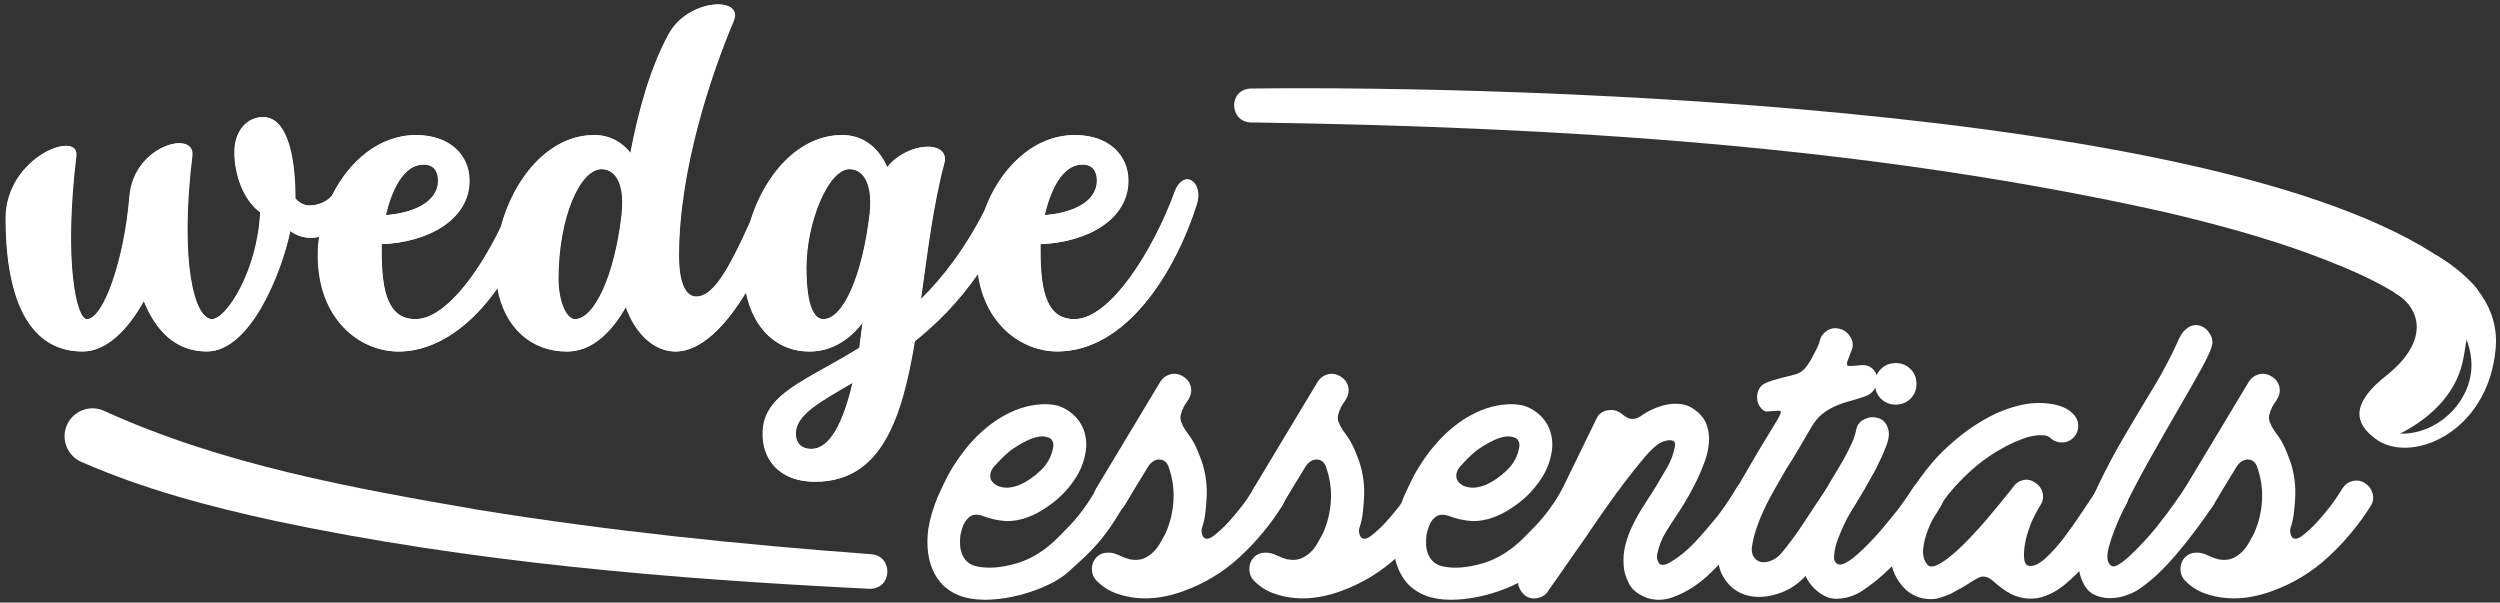
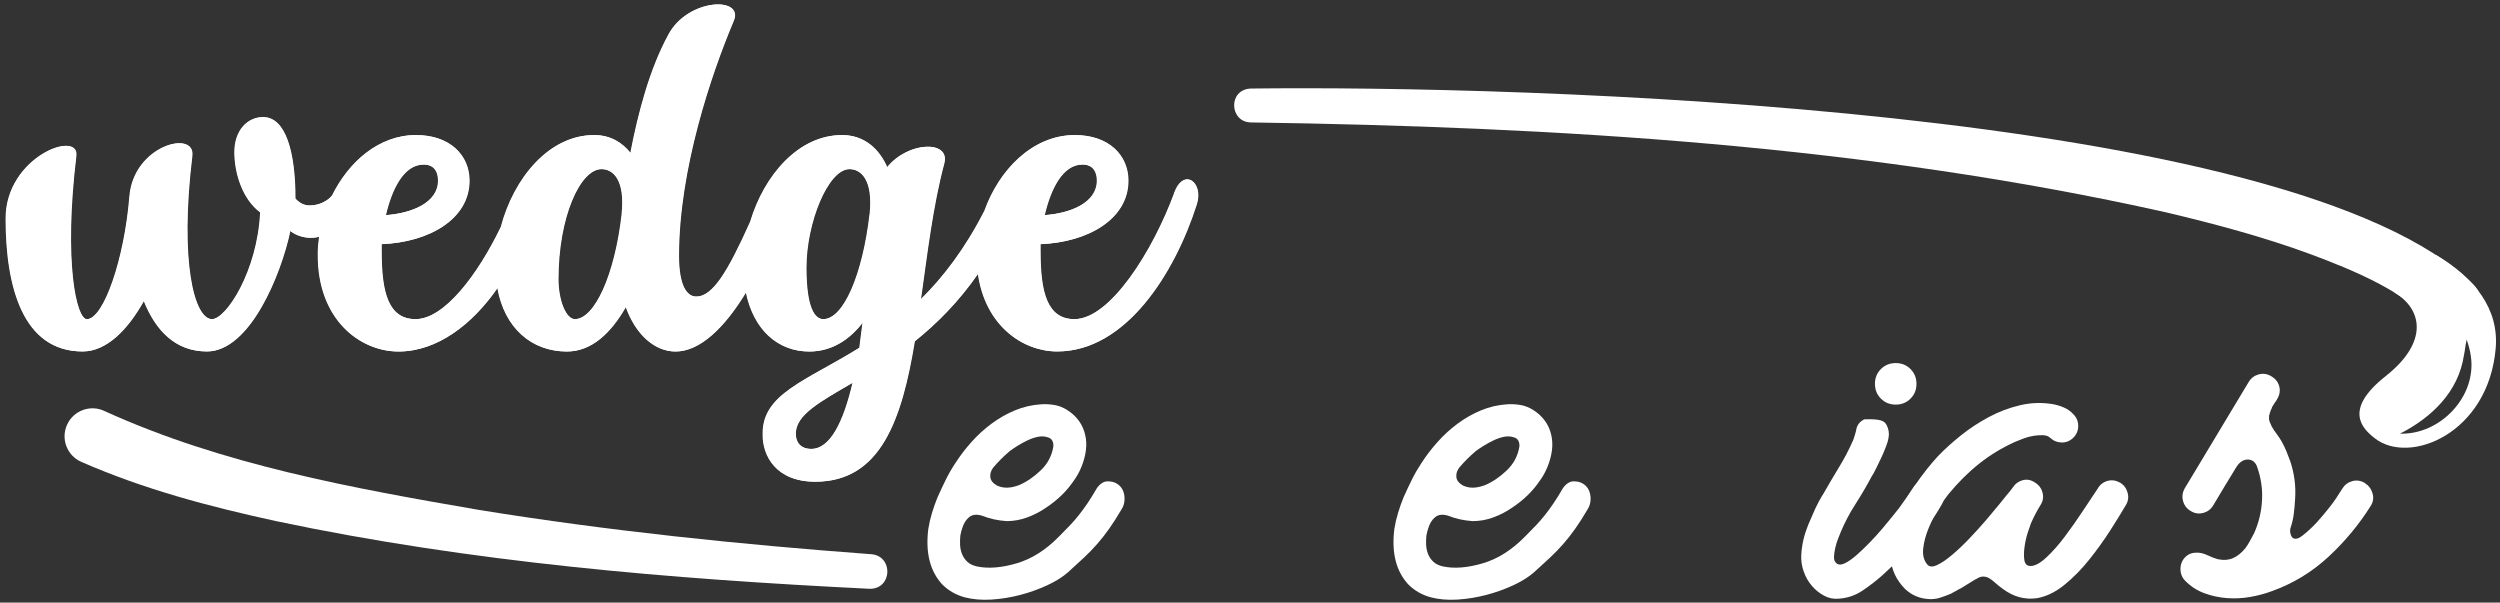
<svg xmlns="http://www.w3.org/2000/svg" fill="none" viewBox="0 0 419 101" height="101" width="419">
  <rect x="0" y="0" width="419" height="101" fill="#333333" stroke="none" />
  <path fill="white" d="M145.72 98.68C112.41 97.04 78.98 94.25 46.23 87.33C35.09 84.9 24.17 82.03 13.6 77.4C11.24 76.35 10.17 73.58 11.23 71.21C12.3 68.78 15.21 67.74 17.58 68.92C37.31 77.89 59.06 81.81 80.38 85.48C102.09 88.99 124.06 91.26 146.07 92.89C149.77 93.23 149.55 98.77 145.72 98.68Z" />
  <path fill="white" d="M209.639 14.84C253.969 14.3 384.439 17.74 414.649 47.8C416.419 49.69 416.319 52.65 414.429 54.42C412.469 56.27 409.319 56.06 407.609 53.98C402.599 48.66 394.369 45.26 387.259 42.61C379.429 39.73 371.209 37.52 362.939 35.57C312.779 24.35 261.009 21.27 209.629 20.52C206.039 20.44 205.789 15 209.629 14.84H209.639Z" />
  <path fill="white" d="M196.78 32.35C193.23 41.99 186.06 53.49 180.04 53.49C175.49 53.49 174.33 49.09 174.33 42.15V40.92C182.35 40.61 189.06 36.68 189.06 30.28C189.06 26.04 185.82 22.64 180.11 22.64C172.99 22.64 167.4 28.53 164.98 35.3C161.74 41.67 158.04 46.48 154.28 50.18C155.36 42.54 156.29 34.52 158.21 27.35C159.21 23.49 152.19 23.65 148.65 28.04C147.34 25.03 144.87 22.64 141.09 22.64C133.8 22.64 128.04 29.37 125.71 37.17C121.94 45.58 119.41 49.71 116.66 49.71C115.04 49.71 113.73 47.86 113.73 42.85C113.73 28.43 119.13 12.46 122.91 3.51C124.68 -0.66 115.27 -0.27 112.03 5.75C108.87 11.54 106.94 18.86 105.63 25.65C104.24 23.88 102.24 22.64 99.54 22.64C91.98 22.64 86.07 29.87 83.92 38.04C80.07 46 74.46 53.49 69.61 53.49C65.06 53.49 63.9 49.09 63.9 42.15V40.92C71.92 40.61 78.63 36.68 78.63 30.28C78.63 26.04 75.39 22.64 69.68 22.64C63.47 22.64 58.43 27.12 55.64 32.75C54.95 33.65 53.48 34.44 51.84 34.44C50.99 34.44 50.14 34.05 49.45 33.28C49.45 25.49 47.83 19.63 44.05 19.63C41.43 19.63 39.27 21.87 39.27 25.49C39.27 29.11 40.66 33.43 43.59 35.59C43.13 45.46 37.88 53.49 35.49 53.49C32.48 53.49 30.01 43.85 32.17 26.11C32.71 21.71 22.37 24.34 21.68 32.9C20.83 43.39 17.36 53.5 14.51 53.5C12.73 53.5 10.58 43.86 12.73 26.12C13.27 21.72 0.93 26.27 0.93 36.61C0.93 48.18 3.86 58.9 13.81 58.9C17.9 58.9 21.45 55.12 24.07 50.42C26.08 55.43 29.39 58.9 34.64 58.9C41.81 58.9 47.06 46.02 48.6 38.69C49.68 39.54 50.99 39.85 52.07 39.85C52.54 39.85 53 39.79 53.47 39.69C53.33 40.68 53.24 41.66 53.25 42.63C53.17 53.51 60.27 58.91 66.75 58.91C73.23 58.91 79.1 54.37 83.34 48.26C84.53 54.95 89.04 58.91 94.98 58.91C99.15 58.91 102.39 55.75 104.85 51.43C106.47 55.98 109.63 58.91 113.18 58.91C117.26 58.91 121.39 54.93 124.99 48.98C126.26 55.24 130.32 58.91 135.6 58.91C139.53 58.91 142.47 56.75 144.55 54.05C144.39 55.52 144.16 56.9 144.01 58.29C135.06 63.84 127.74 66 127.81 72.71C127.73 76.41 130.05 80.73 136.6 80.73C147.55 80.73 151.1 70.32 153.26 57.2C156.9 54.29 160.58 50.63 163.88 45.87C165.09 54.56 171.36 58.9 177.16 58.9C188.58 58.9 196.83 45.86 200.53 34.22C201.69 30.59 198.37 27.97 196.75 32.37L196.78 32.35ZM181.35 27.57C183.36 27.57 183.82 29.04 183.82 30.27C183.82 33.97 179.42 35.75 175.03 36.06C176.03 31.74 178.04 27.58 181.35 27.58V27.57ZM70.93 27.57C72.94 27.57 73.4 29.04 73.4 30.27C73.4 33.97 69 35.75 64.61 36.06C65.61 31.74 67.62 27.58 70.93 27.58V27.57ZM104.18 35.9C103.02 46.08 99.63 53.49 96.31 53.49C94.77 53.49 93.53 50.25 93.53 46.78C93.53 36.44 97.15 28.34 100.78 28.34C102.71 28.34 104.79 30.11 104.17 35.9H104.18ZM135.93 75.24C134.15 75.24 133.31 74.16 133.31 72.69C133.31 69.53 137.32 67.37 142.88 64.13C141.34 70.76 139.1 75.24 135.94 75.24H135.93ZM145.73 35.9C144.57 45.85 141.41 53.49 137.94 53.49C136.55 53.49 135.09 51.72 135.09 44.85C135.09 37.37 138.71 28.34 142.34 28.34C144.27 28.34 146.35 30.11 145.74 35.9H145.73Z" />
  <path fill="white" d="M196.86 32.35C193.31 41.99 186.14 53.49 180.12 53.49C175.57 53.49 174.41 49.09 174.41 42.15V40.92C182.43 40.61 189.14 36.68 189.14 30.28C189.14 26.04 185.9 22.64 180.19 22.64C173.07 22.64 167.48 28.53 165.06 35.3C161.82 41.67 158.12 46.48 154.36 50.18C155.44 42.54 156.37 34.52 158.29 27.35C159.29 23.49 152.27 23.65 148.73 28.04C147.42 25.03 144.95 22.64 141.17 22.64C133.88 22.64 128.12 29.37 125.79 37.17C122.02 45.58 119.49 49.71 116.74 49.71C115.12 49.71 113.81 47.86 113.81 42.85C113.81 28.43 119.21 12.46 122.99 3.51C124.76 -0.66 115.35 -0.27 112.11 5.75C108.95 11.54 107.02 18.86 105.71 25.65C104.32 23.88 102.32 22.64 99.62 22.64C92.06 22.64 86.15 29.87 84 38.04C80.15 46 74.54 53.49 69.69 53.49C65.14 53.49 63.98 49.09 63.98 42.15V40.92C72 40.61 78.71 36.68 78.71 30.28C78.71 26.04 75.47 22.64 69.76 22.64C63.55 22.64 58.51 27.12 55.72 32.75C55.03 33.65 53.56 34.44 51.92 34.44C51.07 34.44 50.22 34.05 49.53 33.28C49.53 25.49 47.91 19.63 44.13 19.63C41.51 19.63 39.35 21.87 39.35 25.49C39.35 29.11 40.74 33.43 43.67 35.59C43.21 45.46 37.96 53.49 35.57 53.49C32.56 53.49 30.09 43.85 32.25 26.11C32.79 21.71 22.45 24.34 21.76 32.9C20.91 43.39 17.44 53.5 14.59 53.5C12.81 53.5 10.66 43.86 12.81 26.12C13.35 21.72 1.01 26.27 1.01 36.61C1.01 48.18 3.94 58.9 13.89 58.9C17.98 58.9 21.53 55.12 24.15 50.42C26.16 55.43 29.47 58.9 34.72 58.9C41.89 58.9 47.14 46.02 48.68 38.69C49.76 39.54 51.07 39.85 52.15 39.85C52.62 39.85 53.08 39.79 53.55 39.69C53.41 40.68 53.32 41.66 53.33 42.63C53.25 53.51 60.35 58.91 66.83 58.91C73.31 58.91 79.18 54.37 83.42 48.26C84.61 54.95 89.12 58.91 95.06 58.91C99.23 58.91 102.47 55.75 104.93 51.43C106.55 55.98 109.71 58.91 113.26 58.91C117.34 58.91 121.47 54.93 125.07 48.98C126.34 55.24 130.4 58.91 135.68 58.91C139.61 58.91 142.55 56.75 144.63 54.05C144.47 55.52 144.24 56.9 144.09 58.29C135.14 63.84 127.82 66 127.89 72.71C127.81 76.41 130.13 80.73 136.68 80.73C147.63 80.73 151.18 70.32 153.34 57.2C156.98 54.29 160.66 50.63 163.96 45.87C165.17 54.56 171.44 58.9 177.24 58.9C188.66 58.9 196.91 45.86 200.61 34.22C201.77 30.59 198.45 27.97 196.83 32.37L196.86 32.35ZM181.43 27.57C183.44 27.57 183.9 29.04 183.9 30.27C183.9 33.97 179.5 35.75 175.11 36.06C176.11 31.74 178.12 27.58 181.43 27.58V27.57ZM71.01 27.57C73.02 27.57 73.48 29.04 73.48 30.27C73.48 33.97 69.08 35.75 64.69 36.06C65.69 31.74 67.7 27.58 71.01 27.58V27.57ZM104.26 35.9C103.1 46.08 99.71 53.49 96.39 53.49C94.85 53.49 93.61 50.25 93.61 46.78C93.61 36.44 97.23 28.34 100.86 28.34C102.79 28.34 104.87 30.11 104.25 35.9H104.26ZM136.01 75.24C134.23 75.24 133.39 74.16 133.39 72.69C133.39 69.53 137.4 67.37 142.96 64.13C141.42 70.76 139.18 75.24 136.02 75.24H136.01ZM145.81 35.9C144.65 45.85 141.49 53.49 138.02 53.49C136.63 53.49 135.17 51.72 135.17 44.85C135.17 37.37 138.79 28.34 142.42 28.34C144.35 28.34 146.43 30.11 145.82 35.9H145.81Z" />
  <path fill="white" d="M187.66 81.41C188.15 81.9 188.42 82.54 188.47 83.33C188.52 84.12 188.35 84.81 187.95 85.4C187.26 86.58 186.58 87.64 185.92 88.58C185.26 89.52 184.58 90.38 183.89 91.17C183.2 91.96 182.46 92.72 181.67 93.46C180.88 94.2 179.99 95.01 179.01 95.9C178.12 96.69 176.97 97.41 175.54 98.08C174.11 98.74 172.6 99.29 170.99 99.71C169.39 100.13 167.78 100.39 166.15 100.49C164.52 100.59 163.05 100.46 161.72 100.12C160.24 99.72 158.99 99.01 157.95 97.98C155.88 95.76 155.09 92.66 155.58 88.67C155.73 87.74 155.94 86.82 156.21 85.94C156.48 85.05 156.79 84.19 157.13 83.35C157.57 82.36 158.03 81.39 158.5 80.43C158.97 79.47 159.5 78.55 160.09 77.66C160.88 76.43 161.79 75.23 162.82 74.08C163.85 72.92 164.99 71.89 166.22 70.98C167.45 70.07 168.76 69.33 170.14 68.76C171.52 68.19 172.97 67.86 174.5 67.76C175.19 67.71 175.92 67.75 176.68 67.87C177.44 67.99 178.17 68.28 178.86 68.72C179.25 68.97 179.61 69.24 179.93 69.53C180.25 69.82 180.56 70.17 180.85 70.57C181.34 71.26 181.69 72.04 181.88 72.9C182.08 73.76 182.11 74.64 181.99 75.52C181.87 76.41 181.63 77.28 181.29 78.14C180.95 79 180.53 79.78 180.03 80.47C178.85 82.24 177.3 83.77 175.37 85.05C174.38 85.74 173.33 86.29 172.19 86.71C171.06 87.13 169.9 87.34 168.72 87.34C167.24 87.24 165.89 86.95 164.65 86.45C163.71 86.15 162.97 86.23 162.43 86.67C161.89 87.11 161.49 87.75 161.25 88.59C161.15 88.89 161.05 89.28 160.95 89.77C160.9 90.26 160.89 90.78 160.91 91.32C160.93 91.86 161.05 92.38 161.24 92.87C161.44 93.36 161.73 93.79 162.13 94.16C162.52 94.53 163.07 94.79 163.76 94.94C165.63 95.33 167.84 95.16 170.37 94.42C172.91 93.68 175.28 92.18 177.5 89.91C178.19 89.22 178.79 88.61 179.31 88.06C179.83 87.52 180.32 86.95 180.79 86.36C181.26 85.77 181.74 85.12 182.23 84.4C182.72 83.69 183.26 82.81 183.86 81.78C184.06 81.49 184.31 81.23 184.64 81C184.96 80.78 185.29 80.67 185.64 80.67C186.48 80.67 187.14 80.92 187.64 81.41H187.66ZM169.19 75.64C168.2 76.48 167.29 77.39 166.46 78.37C166.06 78.91 165.91 79.45 165.98 80C166.05 80.54 166.43 81.01 167.13 81.4C167.72 81.65 168.3 81.76 168.87 81.73C169.44 81.71 170.06 81.57 170.76 81.32C172.04 80.78 173.26 79.95 174.42 78.84C175.58 77.73 176.28 76.41 176.53 74.89C176.58 74.55 176.53 74.21 176.38 73.89C176.23 73.57 175.94 73.36 175.49 73.26C175 73.11 174.47 73.1 173.9 73.22C173.33 73.34 172.77 73.54 172.2 73.81C171.63 74.08 171.09 74.38 170.57 74.7C170.05 75.02 169.6 75.33 169.2 75.62L169.19 75.64Z" />
-   <path fill="white" d="M213.9 80.96C214.54 81.36 214.97 81.92 215.19 82.66C215.41 83.4 215.32 84.09 214.93 84.73C212.96 87.88 210.59 90.74 207.83 93.3C205.07 95.86 201.92 97.78 198.37 99.06C197.19 99.5 195.94 99.84 194.64 100.06C193.33 100.28 192.04 100.34 190.76 100.24C189.48 100.14 188.24 99.87 187.03 99.43C185.82 98.99 184.75 98.3 183.82 97.36C183.28 96.82 183.01 96.15 183.01 95.36C183.01 94.57 183.28 93.91 183.82 93.36C184.31 92.87 184.95 92.62 185.74 92.62C186.33 92.62 186.93 92.77 187.55 93.06C188.17 93.36 188.74 93.58 189.29 93.73C190.28 93.93 191.14 93.85 191.88 93.51C192.62 93.17 193.28 92.62 193.88 91.88C194.17 91.49 194.43 91.08 194.65 90.66C194.87 90.24 195.11 89.81 195.35 89.37C196.14 87.6 196.58 85.74 196.68 83.79C196.78 81.84 196.48 79.94 195.79 78.06C195.45 77.32 194.9 76.98 194.16 77.02C193.42 77.07 192.78 77.56 192.24 78.5C191.6 79.53 190.97 80.57 190.35 81.6C189.73 82.63 189.13 83.64 188.54 84.63C188.14 85.32 187.58 85.76 186.84 85.96C186.1 86.16 185.41 86.06 184.77 85.67C184.08 85.28 183.64 84.71 183.44 83.97C183.24 83.23 183.34 82.52 183.73 81.83L184.4 80.72C185.97 78.11 187.54 75.51 189.09 72.92C190.64 70.33 192.2 67.74 193.78 65.12L194.45 64.01C194.84 63.37 195.4 62.95 196.11 62.75C196.82 62.55 197.53 62.65 198.22 63.05C198.91 63.45 199.35 64 199.55 64.71C199.75 65.42 199.65 66.13 199.25 66.82C199.15 67.02 199.03 67.22 198.88 67.41C198.73 67.61 198.61 67.81 198.51 68C198.41 68.1 198.35 68.21 198.33 68.33C198.3 68.45 198.24 68.59 198.15 68.74C198.1 68.89 198.05 69.04 198 69.18C197.95 69.33 197.9 69.5 197.85 69.7V70.29C197.9 70.59 198 70.86 198.15 71.1C198.15 71.15 198.2 71.27 198.3 71.47C198.55 71.91 198.83 72.35 199.15 72.76C199.47 73.18 199.75 73.61 200 74.05C200.3 74.59 200.55 75.13 200.78 75.68C201 76.22 201.21 76.76 201.41 77.31C202.1 79.38 202.37 81.5 202.22 83.67C202.17 84.51 202.1 85.32 202 86.11C201.9 86.9 201.73 87.66 201.48 88.4C201.38 88.7 201.36 88.99 201.41 89.29C201.46 89.59 201.56 89.83 201.71 90.03C201.86 90.23 202.08 90.31 202.37 90.29C202.66 90.27 203.01 90.11 203.4 89.81C204.29 89.12 205.11 88.36 205.88 87.52C206.64 86.68 207.37 85.82 208.06 84.93C208.45 84.44 208.81 83.94 209.13 83.45C209.45 82.96 209.78 82.44 210.13 81.9C210.52 81.26 211.08 80.84 211.79 80.64C212.5 80.44 213.21 80.54 213.9 80.94V80.96Z" />
-   <path fill="white" d="M240.281 80.96C240.921 81.36 241.351 81.92 241.571 82.66C241.791 83.4 241.701 84.09 241.311 84.73C239.341 87.88 236.971 90.74 234.211 93.3C231.451 95.86 228.301 97.78 224.751 99.06C223.571 99.5 222.321 99.84 221.021 100.06C219.711 100.28 218.421 100.34 217.141 100.24C215.861 100.14 214.621 99.87 213.411 99.43C212.201 98.99 211.131 98.3 210.201 97.36C209.661 96.82 209.391 96.15 209.391 95.36C209.391 94.57 209.661 93.91 210.201 93.36C210.691 92.87 211.331 92.62 212.121 92.62C212.711 92.62 213.311 92.77 213.931 93.06C214.551 93.36 215.121 93.58 215.671 93.73C216.661 93.93 217.521 93.85 218.261 93.51C219.001 93.17 219.661 92.62 220.261 91.88C220.551 91.49 220.811 91.08 221.031 90.66C221.251 90.24 221.491 89.81 221.731 89.37C222.521 87.6 222.961 85.74 223.061 83.79C223.161 81.84 222.861 79.94 222.171 78.06C221.831 77.32 221.281 76.98 220.541 77.02C219.801 77.07 219.161 77.56 218.621 78.5C217.981 79.53 217.351 80.57 216.731 81.6C216.111 82.63 215.511 83.64 214.921 84.63C214.521 85.32 213.961 85.76 213.221 85.96C212.481 86.16 211.791 86.06 211.151 85.67C210.461 85.28 210.021 84.71 209.821 83.97C209.621 83.23 209.721 82.52 210.111 81.83L210.781 80.72C212.351 78.11 213.921 75.51 215.471 72.92C217.021 70.33 218.581 67.74 220.161 65.12L220.831 64.01C221.221 63.37 221.781 62.95 222.491 62.75C223.201 62.55 223.911 62.65 224.601 63.05C225.291 63.45 225.731 64 225.931 64.71C226.131 65.42 226.031 66.13 225.631 66.82C225.531 67.02 225.411 67.22 225.261 67.41C225.111 67.61 224.991 67.81 224.891 68C224.791 68.1 224.731 68.21 224.711 68.33C224.681 68.45 224.621 68.59 224.531 68.74C224.481 68.89 224.431 69.04 224.381 69.18C224.331 69.33 224.281 69.5 224.231 69.7V70.29C224.281 70.59 224.381 70.86 224.531 71.1C224.531 71.15 224.581 71.27 224.681 71.47C224.931 71.91 225.211 72.35 225.531 72.76C225.851 73.18 226.131 73.61 226.381 74.05C226.681 74.59 226.931 75.13 227.161 75.68C227.381 76.22 227.591 76.76 227.791 77.31C228.481 79.38 228.751 81.5 228.601 83.67C228.551 84.51 228.481 85.32 228.381 86.11C228.281 86.9 228.111 87.66 227.861 88.4C227.761 88.7 227.741 88.99 227.791 89.29C227.841 89.59 227.941 89.83 228.091 90.03C228.241 90.23 228.461 90.31 228.751 90.29C229.041 90.27 229.391 90.11 229.781 89.81C230.671 89.12 231.491 88.36 232.261 87.52C233.021 86.68 233.751 85.82 234.441 84.93C234.831 84.44 235.191 83.94 235.511 83.45C235.831 82.96 236.161 82.44 236.511 81.9C236.901 81.26 237.461 80.84 238.171 80.64C238.881 80.44 239.591 80.54 240.281 80.94V80.96Z" />
  <path fill="white" d="M265.769 81.41C266.259 81.9 266.529 82.54 266.579 83.33C266.629 84.12 266.46 84.81 266.06 85.4C265.37 86.58 264.69 87.64 264.03 88.58C263.37 89.52 262.69 90.38 262 91.17C261.31 91.96 260.57 92.72 259.78 93.46C258.99 94.2 258.1 95.01 257.12 95.9C256.23 96.69 255.08 97.41 253.65 98.08C252.22 98.74 250.71 99.29 249.1 99.71C247.5 100.13 245.89 100.39 244.26 100.49C242.63 100.59 241.159 100.46 239.829 100.12C238.349 99.72 237.1 99.01 236.06 97.98C233.99 95.76 233.2 92.66 233.69 88.67C233.84 87.74 234.05 86.82 234.32 85.94C234.59 85.05 234.899 84.19 235.239 83.35C235.679 82.36 236.139 81.39 236.609 80.43C237.079 79.47 237.61 78.55 238.2 77.66C238.99 76.43 239.9 75.23 240.93 74.08C241.96 72.92 243.099 71.89 244.329 70.98C245.559 70.07 246.87 69.33 248.25 68.76C249.63 68.19 251.079 67.86 252.609 67.76C253.299 67.71 254.03 67.75 254.79 67.87C255.55 67.99 256.28 68.28 256.97 68.72C257.36 68.97 257.72 69.24 258.04 69.53C258.36 69.82 258.67 70.17 258.96 70.57C259.45 71.26 259.8 72.04 259.99 72.9C260.19 73.76 260.22 74.64 260.1 75.52C259.98 76.41 259.74 77.28 259.4 78.14C259.06 79 258.64 79.78 258.14 80.47C256.96 82.24 255.41 83.77 253.48 85.05C252.49 85.74 251.439 86.29 250.299 86.71C249.169 87.13 248.009 87.34 246.829 87.34C245.349 87.24 244 86.95 242.76 86.45C241.82 86.15 241.08 86.23 240.54 86.67C240 87.11 239.599 87.75 239.359 88.59C239.259 88.89 239.16 89.28 239.06 89.77C239.01 90.26 238.999 90.78 239.019 91.32C239.039 91.86 239.16 92.38 239.35 92.87C239.55 93.36 239.84 93.79 240.24 94.16C240.63 94.53 241.18 94.79 241.87 94.94C243.74 95.33 245.95 95.16 248.48 94.42C251.02 93.68 253.389 92.18 255.609 89.91C256.299 89.22 256.9 88.61 257.42 88.06C257.94 87.52 258.43 86.95 258.9 86.36C259.37 85.77 259.85 85.12 260.34 84.4C260.83 83.69 261.37 82.81 261.97 81.78C262.17 81.49 262.42 81.23 262.75 81C263.07 80.78 263.4 80.67 263.75 80.67C264.59 80.67 265.25 80.92 265.75 81.41H265.769ZM247.299 75.64C246.309 76.48 245.4 77.39 244.57 78.37C244.17 78.91 244.02 79.45 244.09 80C244.16 80.54 244.54 81.01 245.24 81.4C245.83 81.65 246.41 81.76 246.98 81.73C247.55 81.71 248.17 81.57 248.87 81.32C250.15 80.78 251.37 79.95 252.53 78.84C253.69 77.73 254.39 76.41 254.64 74.89C254.69 74.55 254.64 74.21 254.49 73.89C254.34 73.57 254.05 73.36 253.6 73.26C253.11 73.11 252.58 73.1 252.01 73.22C251.44 73.34 250.88 73.54 250.31 73.81C249.74 74.08 249.2 74.38 248.68 74.7C248.16 75.02 247.71 75.33 247.31 75.62L247.299 75.64Z" />
-   <path fill="white" d="M294.81 80.741C295.5 81.141 295.94 81.701 296.14 82.441C296.34 83.181 296.24 83.891 295.85 84.581C294.08 87.591 291.98 90.421 289.57 93.081C288.78 93.921 287.89 94.831 286.91 95.811C285.92 96.801 284.85 97.671 283.7 98.431C282.54 99.191 281.32 99.781 280.04 100.201C278.76 100.621 277.45 100.631 276.12 100.241C275.43 99.991 274.79 99.651 274.2 99.211C273.61 98.771 273.17 98.201 272.87 97.511C272.43 96.581 272.18 95.691 272.13 94.851C272.03 93.621 272.13 92.441 272.42 91.301C272.72 90.171 273.13 89.051 273.68 87.941C274.22 86.831 274.84 85.751 275.53 84.691C276.22 83.631 276.88 82.581 277.53 81.551C278.17 80.471 278.8 79.401 279.41 78.341C280.03 77.281 280.46 76.141 280.7 74.901C280.85 74.211 280.64 73.841 280.07 73.791C279.5 73.741 278.9 73.891 278.26 74.231C277.57 74.581 276.68 75.391 275.6 76.671C274.52 77.951 273.37 79.391 272.16 80.991C270.95 82.591 269.78 84.201 268.65 85.831C267.52 87.461 266.6 88.791 265.92 89.821C264.84 91.351 263.78 92.861 262.74 94.361C261.71 95.861 260.65 97.381 259.56 98.901C259.17 99.591 258.63 100.011 257.93 100.161C257.19 100.411 256.48 100.331 255.79 99.941C255.2 99.541 254.78 98.981 254.53 98.241C254.33 97.601 254.43 96.891 254.83 96.101C257.05 91.671 259.17 87.391 261.18 83.281C263.2 79.171 265.34 74.771 267.61 70.091C267.95 69.401 268.51 68.971 269.27 68.801C270.03 68.631 270.73 68.711 271.38 69.061C271.68 69.261 271.95 69.461 272.19 69.651C272.44 69.851 272.68 70.001 272.93 70.091C273.18 70.191 273.46 70.231 273.78 70.201C274.1 70.181 274.48 70.041 274.93 69.791C275.52 69.351 276.19 68.951 276.93 68.611C277.67 68.271 278.44 68.011 279.26 67.831C280.07 67.661 280.89 67.621 281.7 67.721C282.51 67.821 283.26 68.111 283.95 68.611C284.94 69.301 285.61 70.111 285.98 71.051C286.35 71.991 286.5 73.001 286.42 74.081C286.35 75.161 286.11 76.251 285.72 77.331C285.32 78.411 284.91 79.421 284.46 80.361C283.57 82.181 282.59 83.931 281.5 85.611C280.71 86.791 279.96 87.951 279.25 89.081C278.54 90.211 278.03 91.491 277.74 92.921C277.64 93.411 277.73 93.881 278 94.321C278.27 94.761 278.82 94.791 279.66 94.391C281.29 93.461 282.75 92.281 284.06 90.881C285.37 89.481 286.63 88.011 287.87 86.481C289 85.001 290.06 83.431 291.05 81.751C291.44 81.061 292.01 80.621 292.75 80.421C293.49 80.221 294.18 80.321 294.82 80.721L294.81 80.741Z" />
-   <path fill="white" d="M312.121 61.201C312.761 61.151 313.311 61.341 313.781 61.751C314.251 62.171 314.531 62.671 314.631 63.261C314.731 63.901 314.601 64.511 314.261 65.071C313.911 65.641 313.471 66.041 312.931 66.291C311.941 66.681 309.971 67.261 309.551 67.361C309.131 67.461 308.631 67.631 308.031 67.881C307.041 68.281 306.191 68.761 305.481 69.321C304.761 69.891 304.141 70.641 303.591 71.571C302.901 72.751 302.211 73.931 301.521 75.121C300.831 76.301 300.121 77.461 299.381 78.591C298.641 79.871 297.901 81.161 297.161 82.471C296.421 83.781 295.761 85.121 295.161 86.501C294.961 86.991 294.801 87.401 294.681 87.721C294.561 88.041 294.451 88.351 294.351 88.641C294.251 88.931 294.151 89.261 294.061 89.601C293.961 89.951 293.861 90.361 293.761 90.861C293.511 91.891 293.551 92.681 293.871 93.231C294.191 93.771 294.621 94.091 295.161 94.191C295.701 94.291 296.291 94.201 296.931 93.931C297.571 93.661 298.111 93.251 298.561 92.711C299.841 91.181 301.081 89.501 302.291 87.651C303.501 85.801 304.811 83.821 306.241 81.701C306.731 81.061 307.301 80.641 307.941 80.441C308.631 80.191 309.321 80.291 310.011 80.741C310.651 81.141 311.071 81.701 311.271 82.441C311.471 83.181 311.371 83.871 310.971 84.511C309.981 85.991 308.861 87.681 307.611 89.571C306.351 91.471 305.061 93.331 303.731 95.151C302.301 97.171 300.561 98.561 298.521 99.321C296.481 100.081 294.591 100.241 292.871 99.801C291.141 99.361 289.791 98.311 288.811 96.661C287.821 95.011 287.651 92.731 288.291 89.821C289.031 86.471 290.251 83.311 291.951 80.321C293.651 77.341 295.391 74.421 297.161 71.561C297.801 70.531 298.191 69.841 298.341 69.491C298.491 69.151 298.491 68.941 298.341 68.861C298.191 68.781 296.541 68.941 296.221 68.971C295.901 69.001 295.591 68.861 295.301 68.561C294.761 68.021 294.491 67.351 294.491 66.561C294.491 65.771 294.761 65.111 295.301 64.571C295.891 64.031 298.001 63.481 298.781 63.281C299.571 63.081 300.261 62.911 300.851 62.761C301.541 62.561 302.111 62.211 302.551 61.691C302.991 61.171 303.411 60.521 303.811 59.731C304.011 59.341 304.231 58.911 304.481 58.441C304.731 57.971 304.901 57.521 305.001 57.071C305.201 56.331 305.631 55.771 306.291 55.371C306.951 54.981 307.681 54.901 308.471 55.151C309.161 55.351 309.711 55.791 310.131 56.481C310.551 57.171 310.631 57.861 310.391 58.551C310.291 58.801 310.191 59.041 310.101 59.291C310.001 59.541 309.901 59.811 309.801 60.101C309.551 60.641 309.491 61.021 309.621 61.251C309.751 61.481 311.421 61.231 312.111 61.181L312.121 61.201Z" />
-   <path fill="white" d="M324.441 80.821C325.131 81.221 325.561 81.781 325.731 82.521C325.901 83.261 325.791 83.951 325.401 84.591C324.811 85.671 324.141 86.701 323.401 87.661C322.661 88.621 321.901 89.571 321.111 90.501C320.271 91.541 319.391 92.551 318.451 93.531C317.511 94.521 316.551 95.451 315.571 96.341C314.581 97.231 313.471 98.091 312.241 98.931C311.011 99.771 309.681 100.231 308.251 100.331C307.361 100.431 306.531 100.271 305.741 99.851C304.951 99.431 304.261 98.881 303.671 98.191C303.081 97.501 302.621 96.701 302.301 95.791C301.981 94.881 301.841 93.961 301.891 93.021C301.941 92.131 302.061 91.271 302.261 90.431C302.461 89.591 302.731 88.761 303.071 87.921C303.471 86.981 303.861 86.081 304.251 85.221C304.651 84.361 305.111 83.511 305.651 82.671C306.491 81.191 307.351 79.731 308.241 78.271C309.131 76.821 309.921 75.301 310.611 73.721C310.711 73.421 310.811 73.131 310.901 72.831C310.991 72.531 311.071 72.241 311.121 71.941C311.271 71.201 311.711 70.651 312.451 70.281C313.191 69.911 313.901 69.821 314.591 70.021C315.331 70.171 315.871 70.591 316.221 71.281C316.561 71.971 316.661 72.681 316.511 73.421C316.461 73.771 316.331 74.231 316.101 74.821C315.881 75.411 315.621 76.031 315.321 76.671C315.031 77.311 314.731 77.931 314.431 78.521C314.141 79.111 313.891 79.551 313.691 79.851C312.851 81.431 311.941 82.981 310.961 84.511C309.971 86.041 309.141 87.641 308.451 89.311C308.351 89.561 308.221 89.901 308.041 90.341C307.871 90.781 307.721 91.261 307.601 91.781C307.481 92.301 307.401 92.791 307.381 93.261C307.351 93.731 307.461 94.091 307.711 94.331C308.051 94.681 308.521 94.711 309.111 94.441C309.701 94.171 310.351 93.731 311.071 93.111C311.781 92.491 312.541 91.781 313.321 90.971C314.111 90.161 314.831 89.361 315.501 88.571C316.171 87.781 316.741 87.081 317.241 86.461C317.731 85.841 318.081 85.411 318.271 85.171C318.661 84.631 319.061 84.071 319.451 83.511C319.841 82.941 320.241 82.361 320.631 81.771C321.021 81.131 321.581 80.711 322.291 80.511C323.001 80.311 323.711 80.411 324.401 80.811L324.441 80.821ZM317.721 67.811C316.731 67.811 315.911 67.481 315.241 66.811C314.581 66.151 314.241 65.321 314.241 64.331C314.241 63.341 314.571 62.521 315.241 61.851C315.901 61.191 316.731 60.851 317.721 60.851C318.711 60.851 319.531 61.181 320.201 61.851C320.861 62.521 321.201 63.341 321.201 64.331C321.201 65.321 320.871 66.141 320.201 66.811C319.531 67.481 318.711 67.811 317.721 67.811Z" />
+   <path fill="white" d="M324.441 80.821C325.131 81.221 325.561 81.781 325.731 82.521C325.901 83.261 325.791 83.951 325.401 84.591C324.811 85.671 324.141 86.701 323.401 87.661C322.661 88.621 321.901 89.571 321.111 90.501C320.271 91.541 319.391 92.551 318.451 93.531C317.511 94.521 316.551 95.451 315.571 96.341C314.581 97.231 313.471 98.091 312.241 98.931C311.011 99.771 309.681 100.231 308.251 100.331C307.361 100.431 306.531 100.271 305.741 99.851C304.951 99.431 304.261 98.881 303.671 98.191C303.081 97.501 302.621 96.701 302.301 95.791C301.981 94.881 301.841 93.961 301.891 93.021C301.941 92.131 302.061 91.271 302.261 90.431C302.461 89.591 302.731 88.761 303.071 87.921C303.471 86.981 303.861 86.081 304.251 85.221C304.651 84.361 305.111 83.511 305.651 82.671C306.491 81.191 307.351 79.731 308.241 78.271C309.131 76.821 309.921 75.301 310.611 73.721C310.711 73.421 310.811 73.131 310.901 72.831C310.991 72.531 311.071 72.241 311.121 71.941C311.271 71.201 311.711 70.651 312.451 70.281C315.331 70.171 315.871 70.591 316.221 71.281C316.561 71.971 316.661 72.681 316.511 73.421C316.461 73.771 316.331 74.231 316.101 74.821C315.881 75.411 315.621 76.031 315.321 76.671C315.031 77.311 314.731 77.931 314.431 78.521C314.141 79.111 313.891 79.551 313.691 79.851C312.851 81.431 311.941 82.981 310.961 84.511C309.971 86.041 309.141 87.641 308.451 89.311C308.351 89.561 308.221 89.901 308.041 90.341C307.871 90.781 307.721 91.261 307.601 91.781C307.481 92.301 307.401 92.791 307.381 93.261C307.351 93.731 307.461 94.091 307.711 94.331C308.051 94.681 308.521 94.711 309.111 94.441C309.701 94.171 310.351 93.731 311.071 93.111C311.781 92.491 312.541 91.781 313.321 90.971C314.111 90.161 314.831 89.361 315.501 88.571C316.171 87.781 316.741 87.081 317.241 86.461C317.731 85.841 318.081 85.411 318.271 85.171C318.661 84.631 319.061 84.071 319.451 83.511C319.841 82.941 320.241 82.361 320.631 81.771C321.021 81.131 321.581 80.711 322.291 80.511C323.001 80.311 323.711 80.411 324.401 80.811L324.441 80.821ZM317.721 67.811C316.731 67.811 315.911 67.481 315.241 66.811C314.581 66.151 314.241 65.321 314.241 64.331C314.241 63.341 314.571 62.521 315.241 61.851C315.901 61.191 316.731 60.851 317.721 60.851C318.711 60.851 319.531 61.181 320.201 61.851C320.861 62.521 321.201 63.341 321.201 64.331C321.201 65.321 320.871 66.141 320.201 66.811C319.531 67.481 318.711 67.811 317.721 67.811Z" />
  <path fill="white" d="M355.329 80.891C355.969 81.281 356.389 81.85 356.589 82.591C356.789 83.331 356.689 84.02 356.289 84.66C355.599 85.841 354.729 87.26 353.669 88.91C352.609 90.561 351.439 92.191 350.159 93.79C348.879 95.391 347.499 96.8 346.019 98.001C344.539 99.21 343.009 99.96 341.439 100.25C339.369 100.55 337.449 100.03 335.679 98.701C335.189 98.35 334.759 98.01 334.389 97.671C334.019 97.331 333.669 97.07 333.359 96.891C333.039 96.721 332.709 96.63 332.359 96.63C332.009 96.63 331.619 96.781 331.179 97.07C331.129 97.07 330.969 97.16 330.699 97.33C330.429 97.5 330.129 97.691 329.809 97.88C329.489 98.081 329.189 98.26 328.919 98.43C328.649 98.6 328.489 98.691 328.439 98.691C328.189 98.841 327.949 98.971 327.699 99.1C327.449 99.221 327.209 99.361 326.959 99.51C326.369 99.76 325.759 99.981 325.149 100.18C324.529 100.38 323.879 100.45 323.189 100.4C321.709 100.3 320.429 99.76 319.349 98.77C317.819 97.24 316.999 95.48 316.869 93.49C316.749 91.49 317.049 89.481 317.789 87.43C318.529 85.391 319.549 83.4 320.859 81.481C322.159 79.561 323.479 77.88 324.809 76.451C325.939 75.27 327.239 74.1 328.689 72.941C330.139 71.781 331.709 70.76 333.379 69.871C335.049 68.981 336.789 68.331 338.589 67.91C340.389 67.49 342.199 67.43 344.019 67.731C344.609 67.831 345.229 68.01 345.869 68.281C346.509 68.55 347.049 68.93 347.499 69.43C348.039 69.971 348.309 70.621 348.309 71.391C348.309 72.16 348.039 72.811 347.499 73.35C346.959 73.891 346.319 74.16 345.579 74.16C344.839 74.16 344.199 73.91 343.659 73.421C343.369 73.121 342.959 72.971 342.439 72.941C341.919 72.921 341.369 72.95 340.779 73.05C340.189 73.15 339.609 73.311 339.039 73.531C338.469 73.751 338.019 73.94 337.669 74.08C335.499 75.07 333.519 76.27 331.719 77.701C329.919 79.13 328.209 80.83 326.579 82.8C326.139 83.34 325.589 84.13 324.949 85.16C324.309 86.201 323.739 87.3 323.249 88.49C322.759 89.67 322.449 90.82 322.329 91.93C322.209 93.04 322.439 93.941 323.029 94.63C323.369 95.02 323.919 95.05 324.659 94.701C325.399 94.361 326.229 93.79 327.169 93.001C328.109 92.21 329.079 91.29 330.089 90.231C331.099 89.171 332.029 88.141 332.899 87.13C333.759 86.121 334.499 85.231 335.119 84.471C335.739 83.71 336.139 83.201 336.339 82.96C336.729 82.52 337.099 82.05 337.449 81.561C337.789 81.07 338.259 80.721 338.849 80.531C339.589 80.281 340.299 80.38 340.989 80.83C341.679 81.23 342.119 81.79 342.319 82.531C342.519 83.27 342.419 83.96 342.019 84.6C341.429 85.54 340.889 86.57 340.389 87.701C340.289 87.951 340.119 88.451 339.869 89.21C339.619 89.971 339.439 90.77 339.319 91.61C339.199 92.45 339.179 93.2 339.279 93.86C339.379 94.52 339.719 94.86 340.319 94.86C341.059 94.86 341.949 94.38 342.979 93.421C344.009 92.46 345.049 91.29 346.079 89.91C347.109 88.531 348.109 87.121 349.069 85.66C350.029 84.21 350.859 82.96 351.549 81.93C351.939 81.24 352.499 80.8 353.209 80.6C353.919 80.4 354.629 80.501 355.319 80.9L355.329 80.891Z" />
-   <path fill="white" d="M365.309 56.581C365.649 55.841 366.139 55.271 366.749 54.881C367.369 54.491 368.019 54.391 368.709 54.581C369.449 54.831 369.989 55.271 370.339 55.911C370.779 56.551 370.909 57.241 370.709 57.981C370.509 58.771 369.859 60.161 368.749 62.151C367.639 64.151 366.339 66.441 364.829 69.021C363.329 71.611 361.769 74.331 360.169 77.191C358.569 80.051 357.179 82.711 355.989 85.171C354.809 87.631 353.969 89.751 353.479 91.531C352.989 93.301 353.129 94.411 353.919 94.861C354.209 95.011 354.629 94.911 355.179 94.561C355.719 94.221 356.329 93.741 356.989 93.121C357.649 92.501 358.329 91.831 359.019 91.091C359.709 90.351 360.329 89.661 360.869 89.021C361.409 88.381 361.839 87.841 362.159 87.391C362.479 86.951 362.639 86.751 362.639 86.801C363.869 85.171 365.029 83.551 366.109 81.921C366.499 81.281 367.059 80.861 367.769 80.661C368.479 80.461 369.189 80.561 369.879 80.961C370.519 81.361 370.949 81.921 371.169 82.661C371.389 83.401 371.299 84.091 370.909 84.731C369.919 86.211 368.899 87.651 367.839 89.051C366.779 90.451 365.679 91.821 364.549 93.151C363.659 94.181 362.729 95.171 361.739 96.111C360.749 97.051 359.699 97.911 358.559 98.701C357.919 99.141 357.159 99.511 356.269 99.811C355.379 100.111 354.479 100.251 353.569 100.251C352.659 100.251 351.799 100.051 350.979 99.661C350.169 99.261 349.539 98.581 349.099 97.591C348.559 96.461 348.299 95.271 348.319 94.041C348.349 92.811 348.479 91.501 348.729 90.121C349.369 87.021 350.359 84.071 351.689 81.291C353.019 78.511 354.469 75.771 356.049 73.091C357.629 70.411 359.239 67.711 360.889 65.001C362.539 62.291 364.009 59.481 365.289 56.581H365.309Z" />
  <path fill="white" d="M396.339 80.96C396.979 81.36 397.409 81.92 397.629 82.66C397.849 83.4 397.759 84.09 397.369 84.73C395.399 87.88 393.029 90.74 390.269 93.3C387.509 95.86 384.359 97.78 380.809 99.06C379.629 99.5 378.379 99.84 377.079 100.06C375.769 100.28 374.479 100.34 373.199 100.24C371.919 100.14 370.679 99.87 369.469 99.43C368.259 98.99 367.189 98.3 366.259 97.36C365.719 96.82 365.449 96.15 365.449 95.36C365.449 94.57 365.719 93.91 366.259 93.36C366.749 92.87 367.389 92.62 368.179 92.62C368.769 92.62 369.369 92.77 369.989 93.06C370.609 93.36 371.179 93.58 371.729 93.73C372.719 93.93 373.579 93.85 374.319 93.51C375.059 93.17 375.719 92.62 376.319 91.88C376.609 91.49 376.869 91.08 377.089 90.66C377.309 90.24 377.549 89.81 377.789 89.37C378.579 87.6 379.019 85.74 379.119 83.79C379.219 81.84 378.919 79.94 378.229 78.06C377.889 77.32 377.339 76.98 376.599 77.02C375.859 77.07 375.219 77.56 374.679 78.5C374.039 79.53 373.409 80.57 372.789 81.6C372.169 82.63 371.569 83.64 370.979 84.63C370.579 85.32 370.019 85.76 369.279 85.96C368.539 86.16 367.849 86.06 367.209 85.67C366.519 85.28 366.079 84.71 365.879 83.97C365.679 83.23 365.779 82.52 366.169 81.83L366.839 80.72C368.409 78.11 369.979 75.51 371.529 72.92C373.079 70.33 374.639 67.74 376.219 65.12L376.889 64.01C377.279 63.37 377.839 62.95 378.549 62.75C379.259 62.55 379.969 62.65 380.659 63.05C381.349 63.45 381.789 64 381.989 64.71C382.189 65.42 382.089 66.13 381.689 66.82C381.589 67.02 381.469 67.22 381.319 67.41C381.169 67.61 381.049 67.81 380.949 68C380.849 68.1 380.789 68.21 380.769 68.33C380.739 68.45 380.679 68.59 380.589 68.74C380.539 68.89 380.489 69.04 380.439 69.18C380.389 69.33 380.339 69.5 380.289 69.7V70.29C380.339 70.59 380.439 70.86 380.589 71.1C380.589 71.15 380.639 71.27 380.739 71.47C380.989 71.91 381.269 72.35 381.589 72.76C381.909 73.18 382.189 73.61 382.439 74.05C382.739 74.59 382.989 75.13 383.219 75.68C383.439 76.22 383.649 76.76 383.849 77.31C384.539 79.38 384.809 81.5 384.659 83.67C384.609 84.51 384.539 85.32 384.439 86.11C384.339 86.9 384.169 87.66 383.919 88.4C383.819 88.7 383.799 88.99 383.849 89.29C383.899 89.59 383.999 89.83 384.149 90.03C384.299 90.23 384.519 90.31 384.809 90.29C385.099 90.27 385.449 90.11 385.839 89.81C386.729 89.12 387.549 88.36 388.319 87.52C389.079 86.68 389.809 85.82 390.499 84.93C390.889 84.44 391.249 83.94 391.569 83.45C391.889 82.96 392.219 82.44 392.569 81.9C392.959 81.26 393.519 80.84 394.229 80.64C394.939 80.44 395.649 80.54 396.339 80.94V80.96Z" />
  <path fill="white" d="M402.26 72.67C407.59 69.95 412.03 65.65 412.95 59.57C413.14 58.72 413.19 57.84 413.42 56.93C413.71 57.79 413.98 58.69 414.1 59.61C415.17 66.41 409.02 72.88 402.26 72.68V72.67ZM401.33 49.04C406.01 51.85 407.04 57.34 399.86 63.02C392.67 68.7 395.94 71.83 398.02 73.46C403.83 78.01 417.06 72.67 418.28 58.36C418.84 51.76 414.75 46.56 408.25 42.71L401.33 49.03V49.04Z" />
</svg>